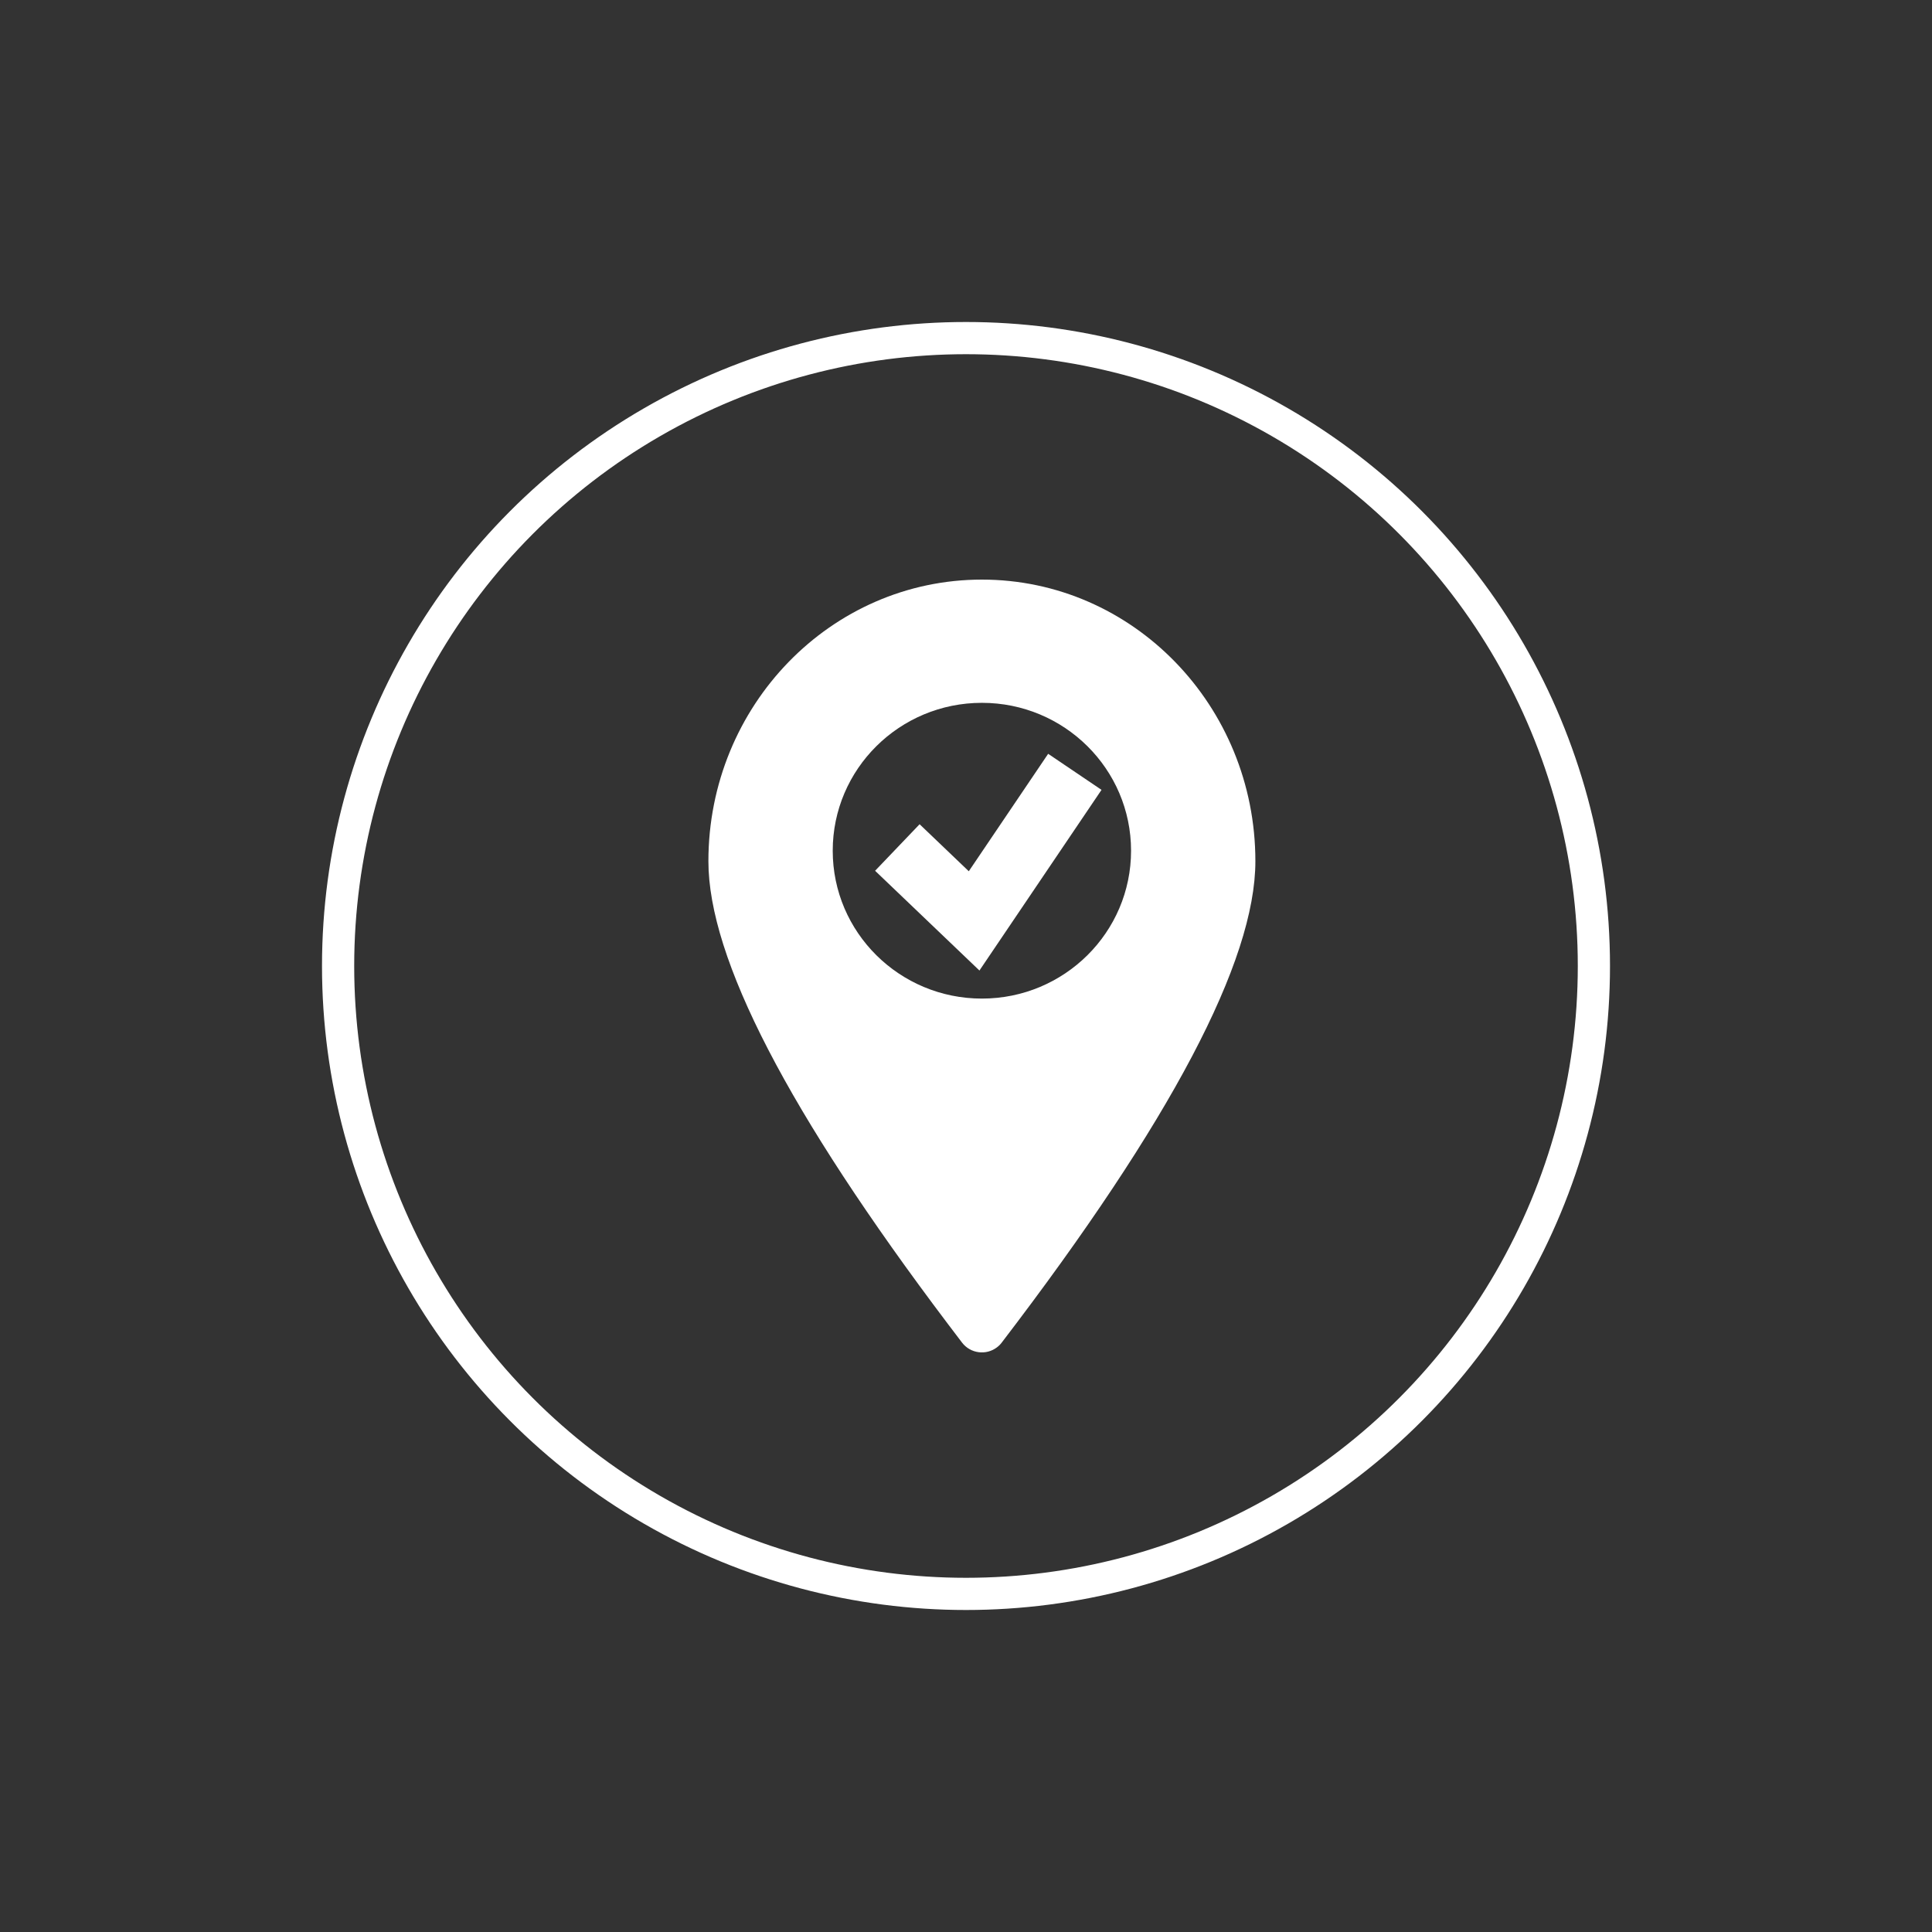
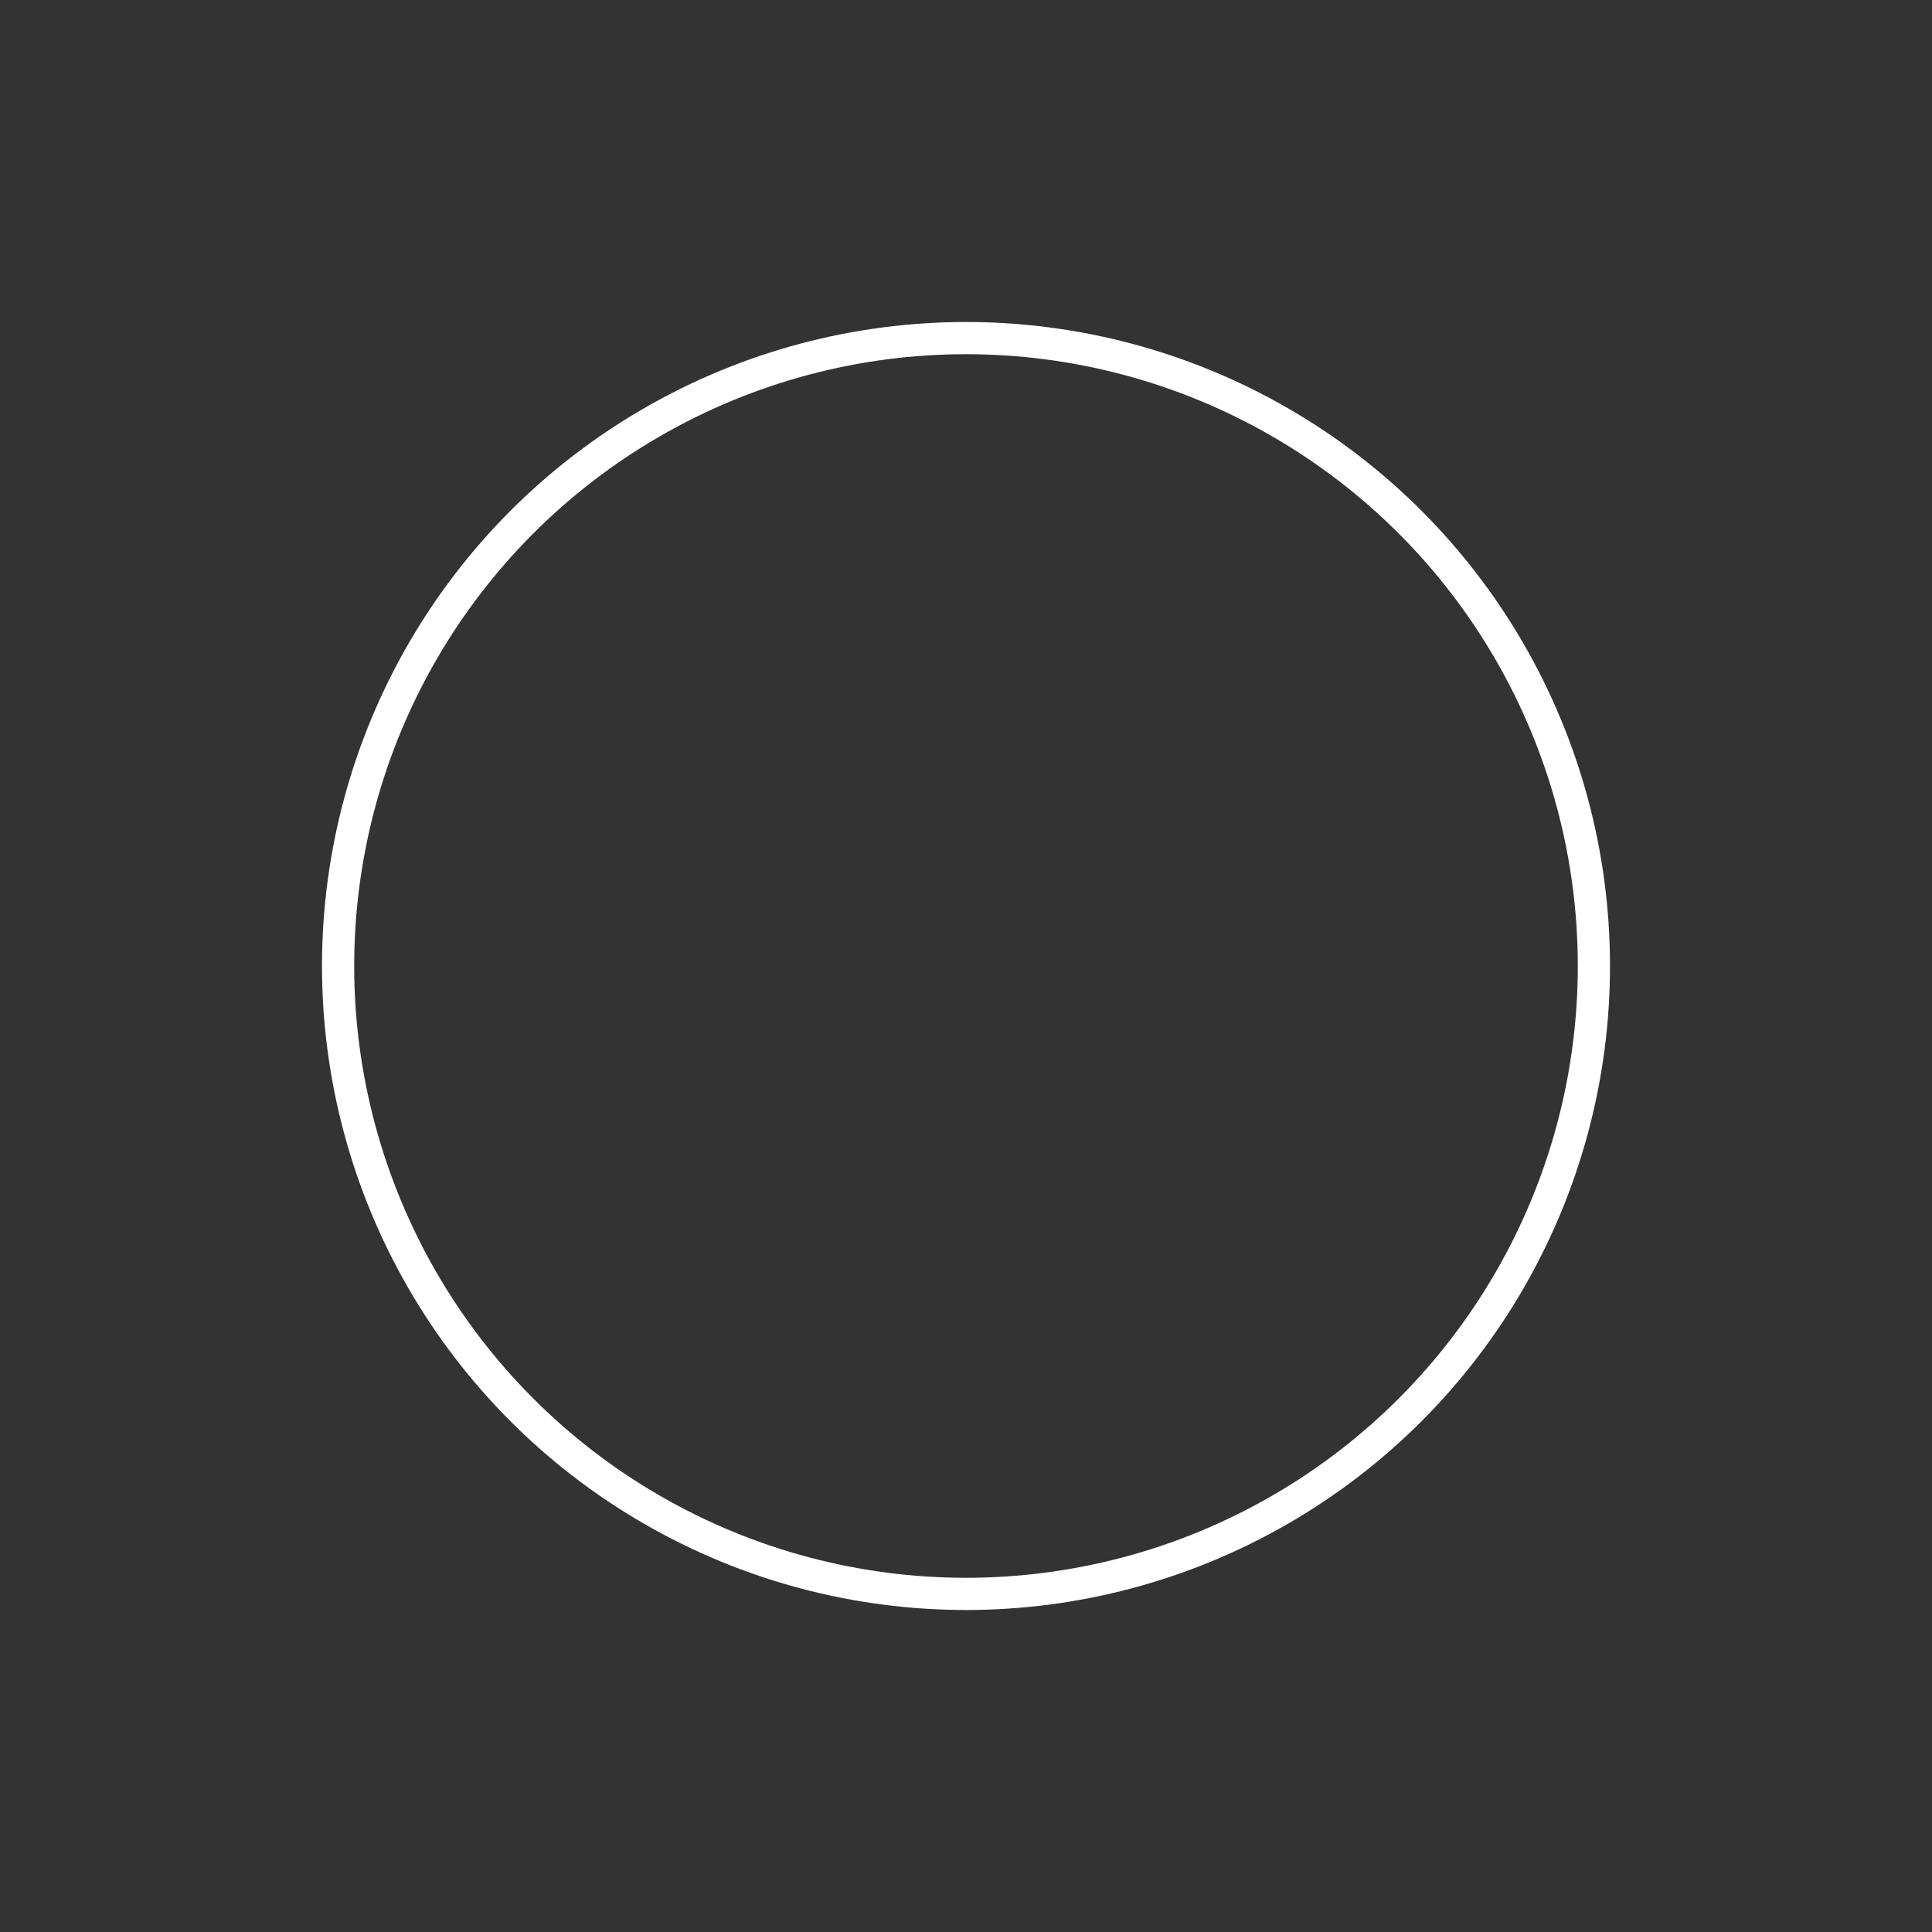
<svg xmlns="http://www.w3.org/2000/svg" fill="none" viewBox="0 0 60 60" height="60" width="60">
  <rect x="0" y="0" width="60" height="60" fill="#333333" stroke="none" />
  <circle stroke="white" r="19.5" cy="30" cx="30" />
-   <path fill="white" d="M30.494 18C35.184 18 38.987 21.916 38.987 26.746C38.987 29.848 36.361 34.831 31.108 41.697C31.066 41.753 31.016 41.802 30.96 41.844C30.621 42.1 30.136 42.034 29.878 41.697L29.435 41.113C24.478 34.548 22 29.759 22 26.746C22 21.916 25.803 18 30.494 18ZM30.494 21.827C27.935 21.827 25.861 23.883 25.861 26.42C25.861 28.956 27.935 31.012 30.494 31.012C33.052 31.012 35.126 28.956 35.126 26.42C35.126 23.883 33.052 21.827 30.494 21.827Z" clip-rule="evenodd" fill-rule="evenodd" />
-   <path stroke-width="2" stroke="white" d="M27.868 26.32L30.252 28.599L33.38 23.97" />
</svg>